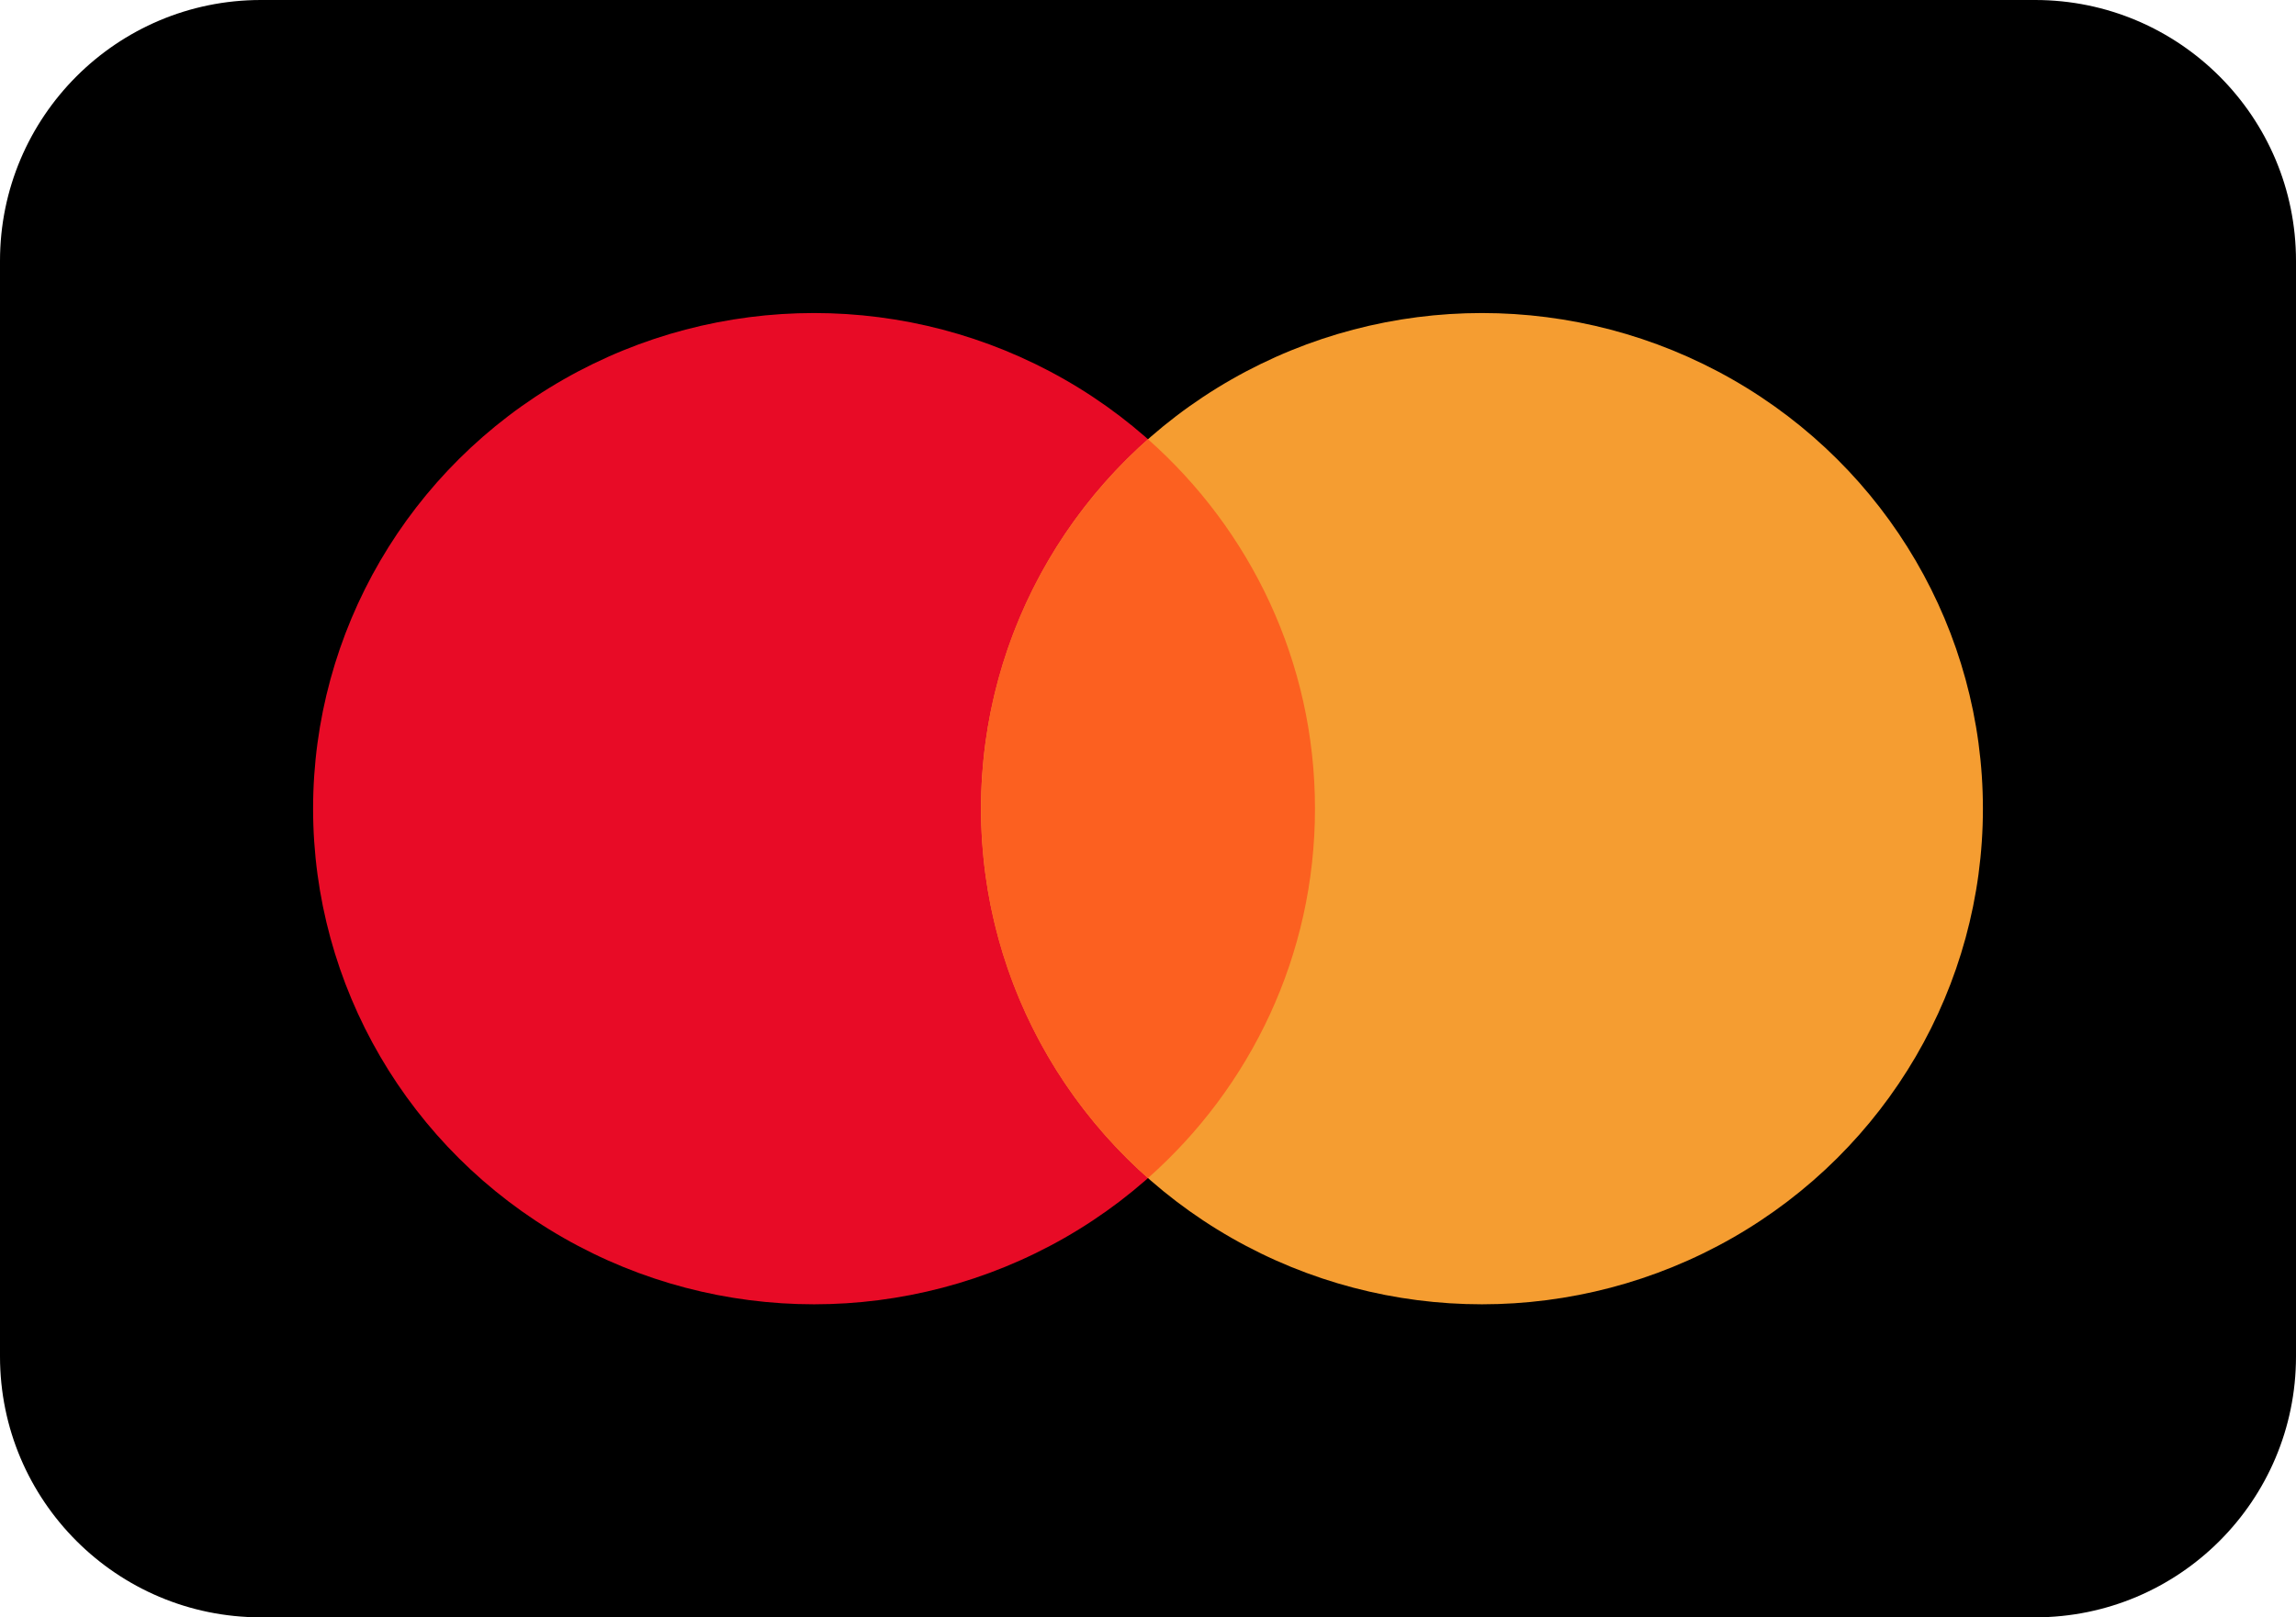
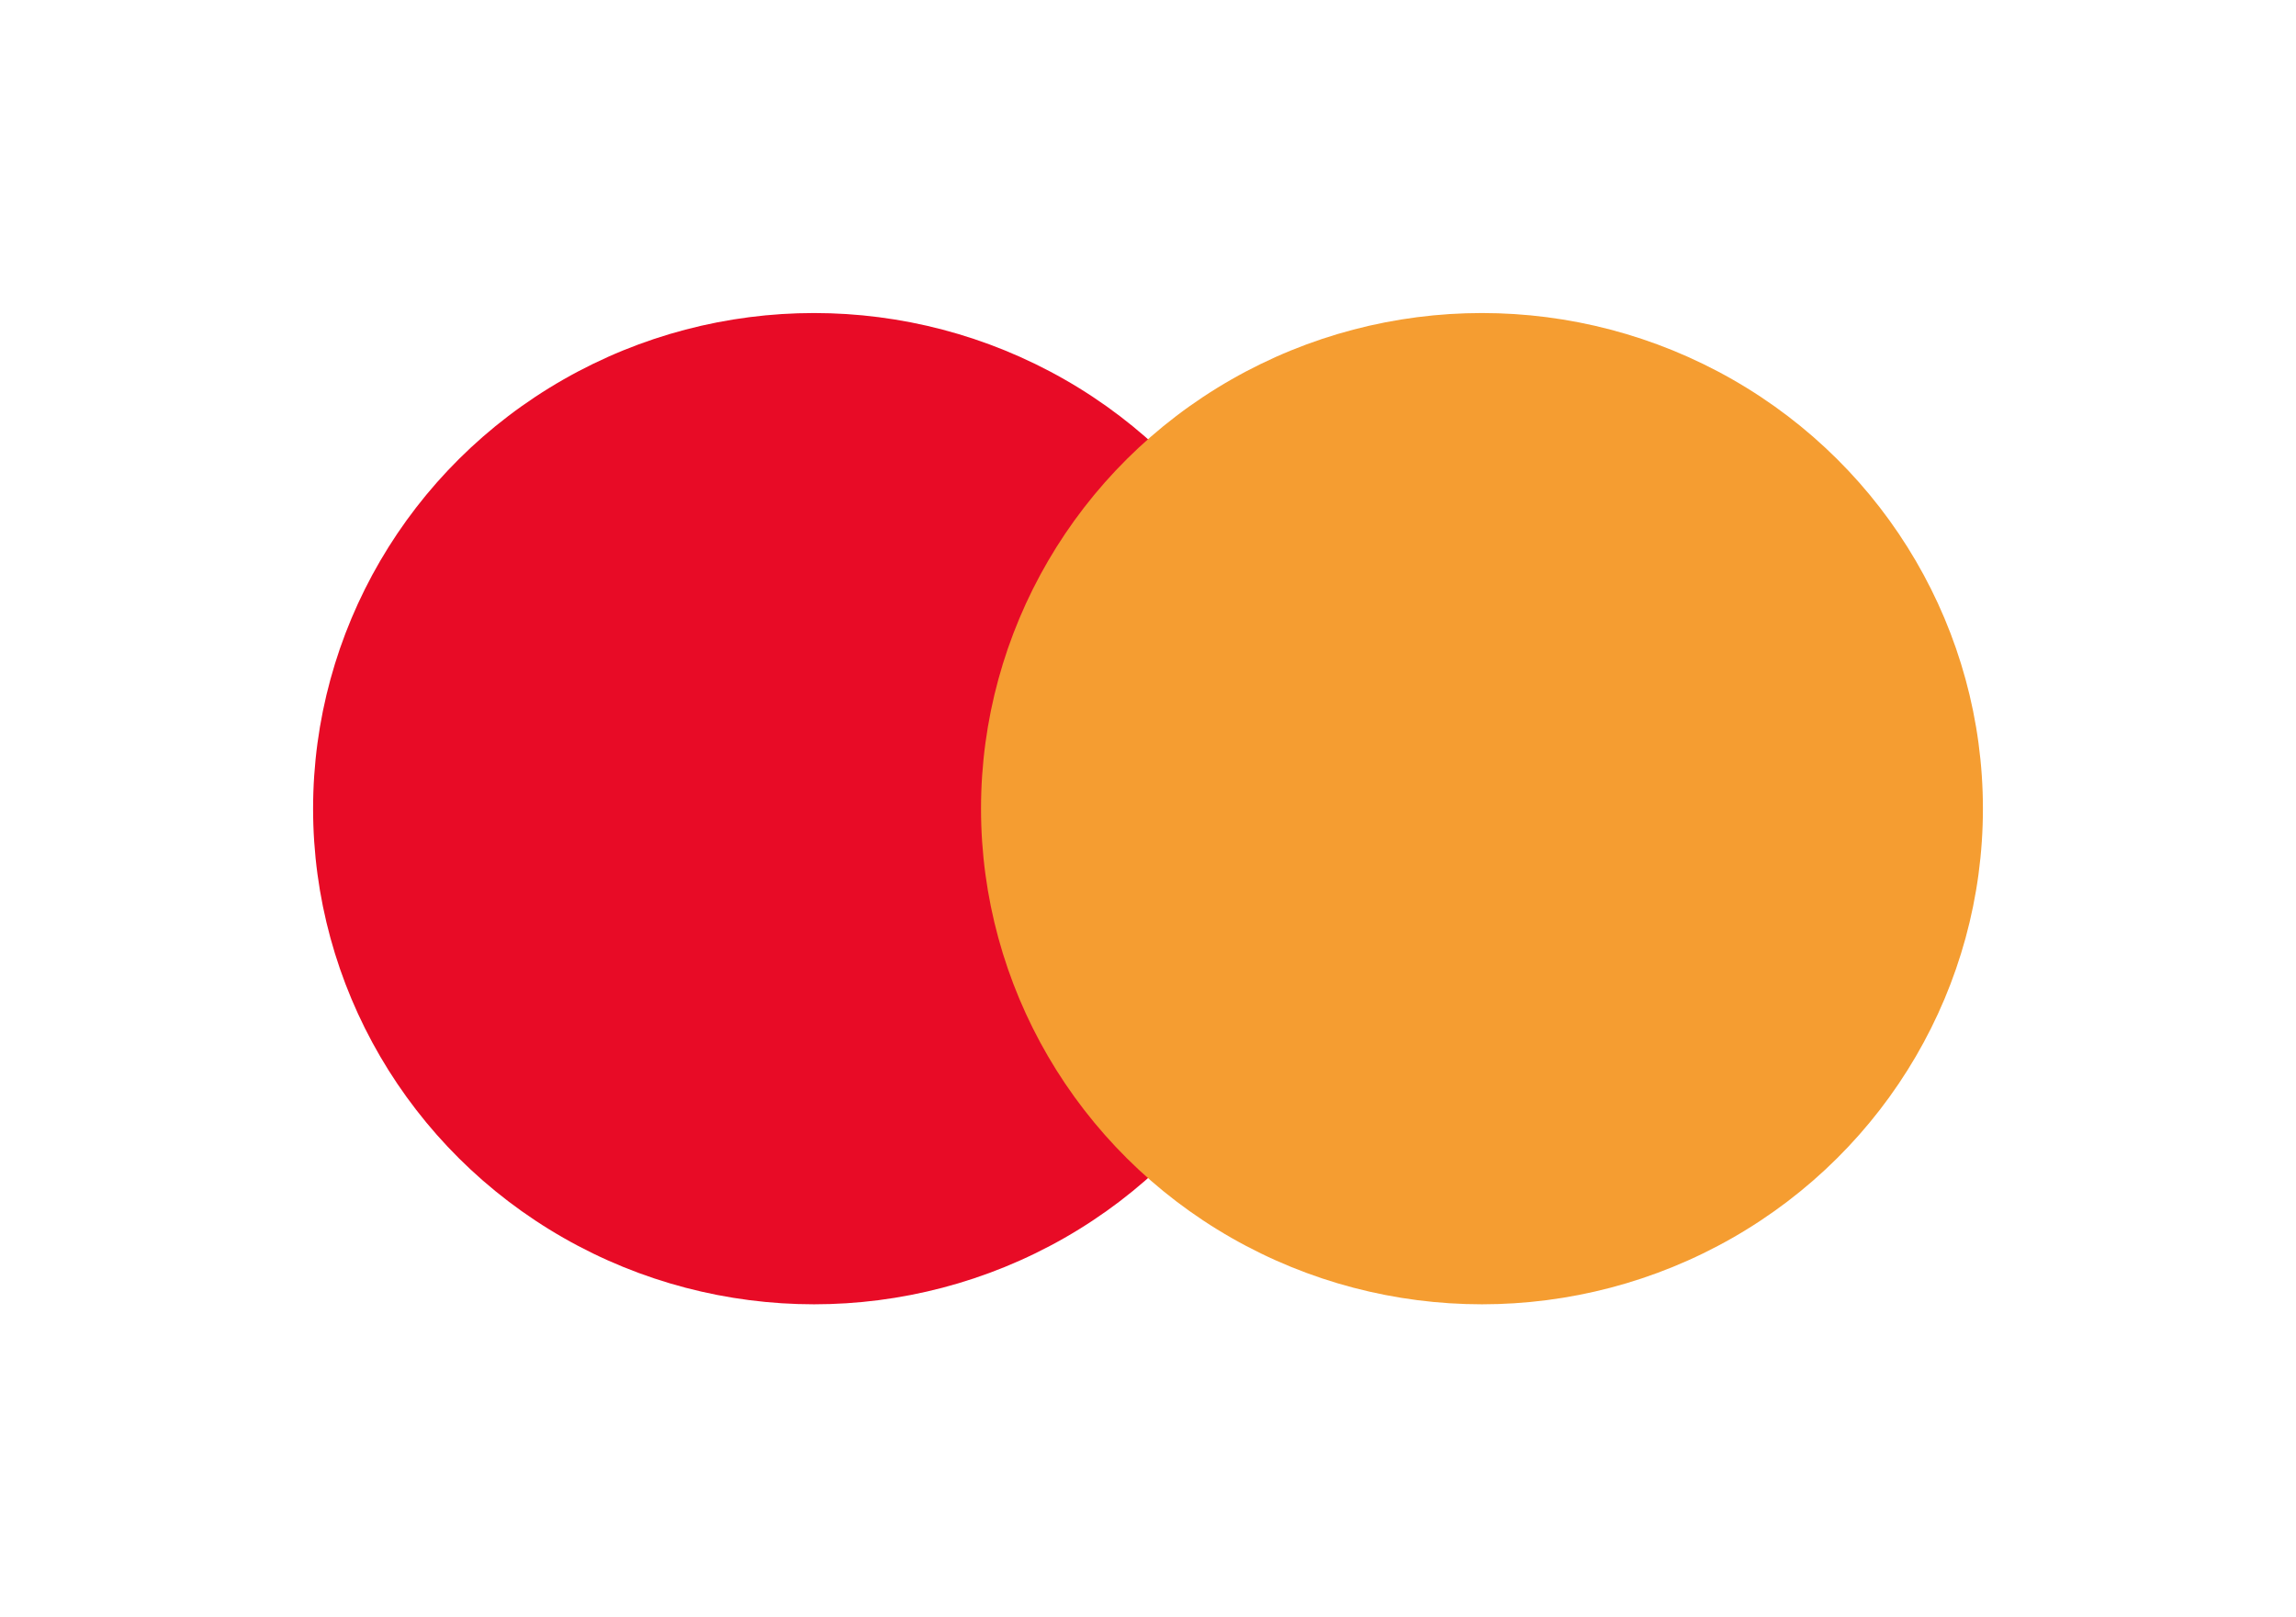
<svg xmlns="http://www.w3.org/2000/svg" width="44" height="31" viewBox="0 0 44 31" fill="none">
-   <path d="M0 5C0 2.239 2.239 0 5 0H39C41.761 0 44 2.239 44 5V26C44 28.761 41.761 31 39 31H5C2.239 31 0 28.761 0 26V5Z" fill="black" />
  <ellipse cx="15.6" cy="15.5" rx="9.6" ry="9.5" fill="#E80B26" />
  <ellipse cx="28.4" cy="15.5" rx="9.6" ry="9.5" fill="#F59D31" />
-   <path d="M22 22.581C23.964 20.841 25.2 18.314 25.2 15.5C25.2 12.686 23.964 10.159 22 8.419C20.036 10.159 18.8 12.686 18.8 15.5C18.8 18.314 20.036 20.841 22 22.581Z" fill="#FC6020" />
</svg>